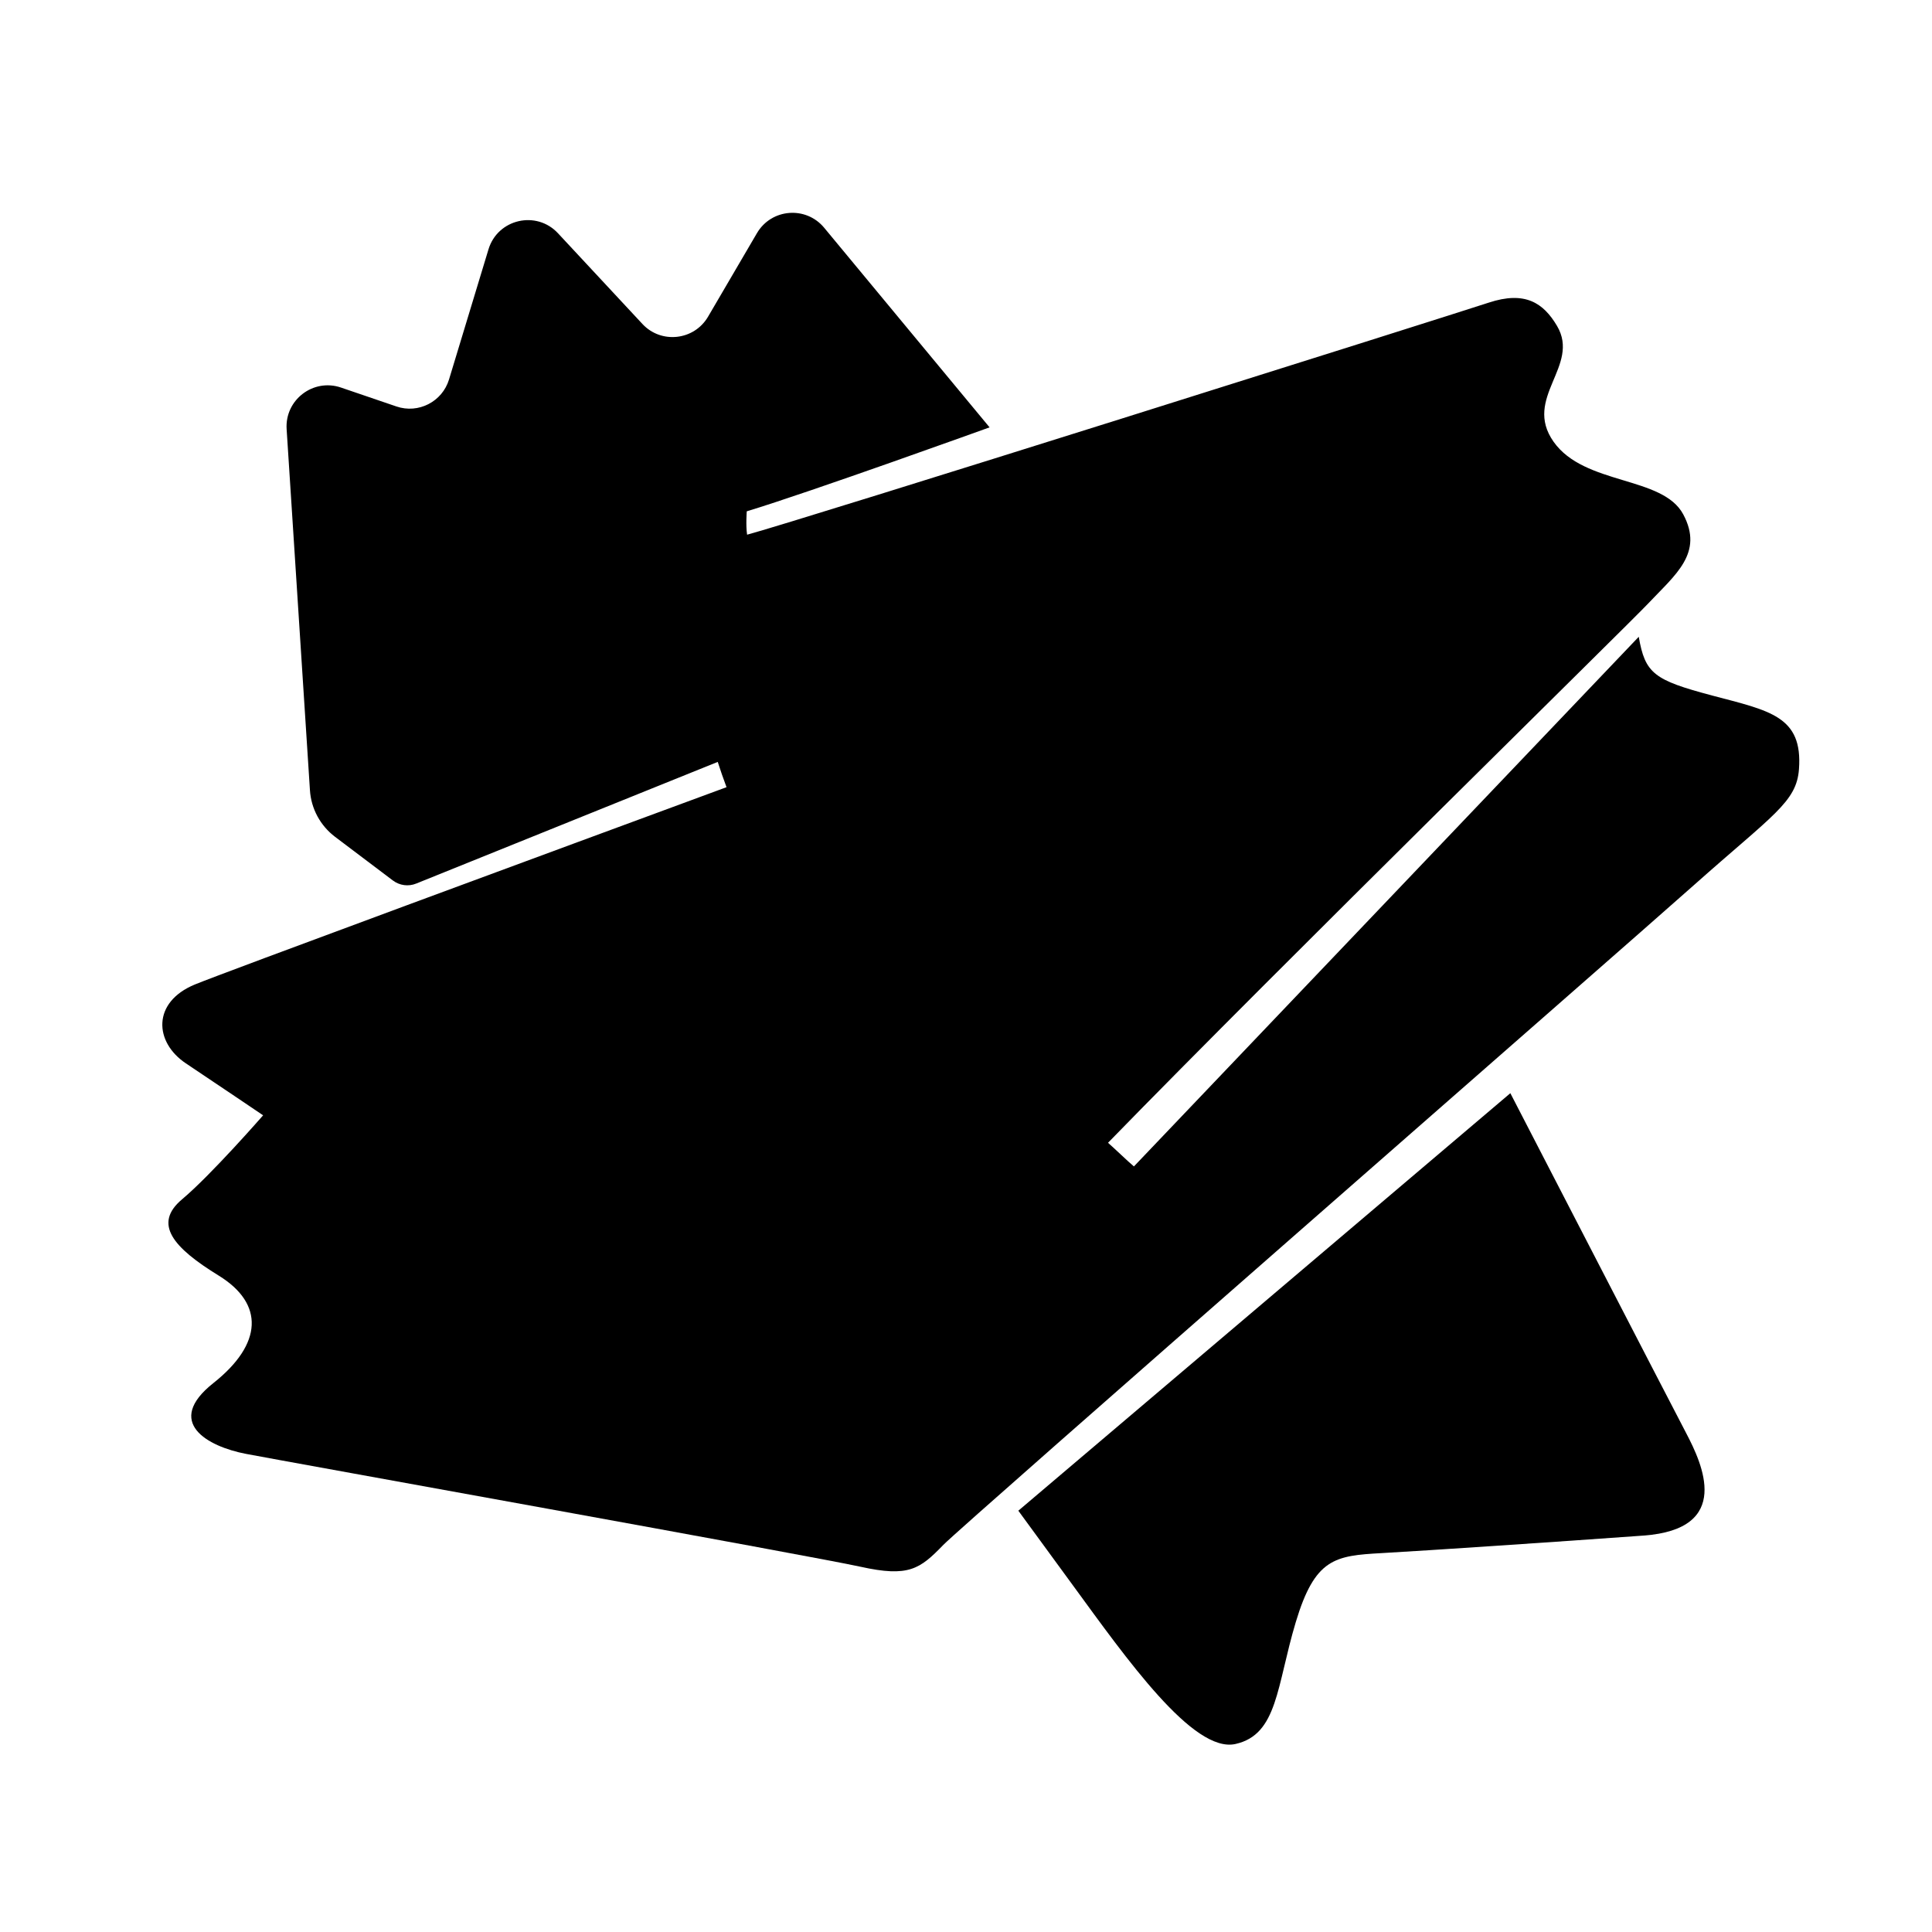
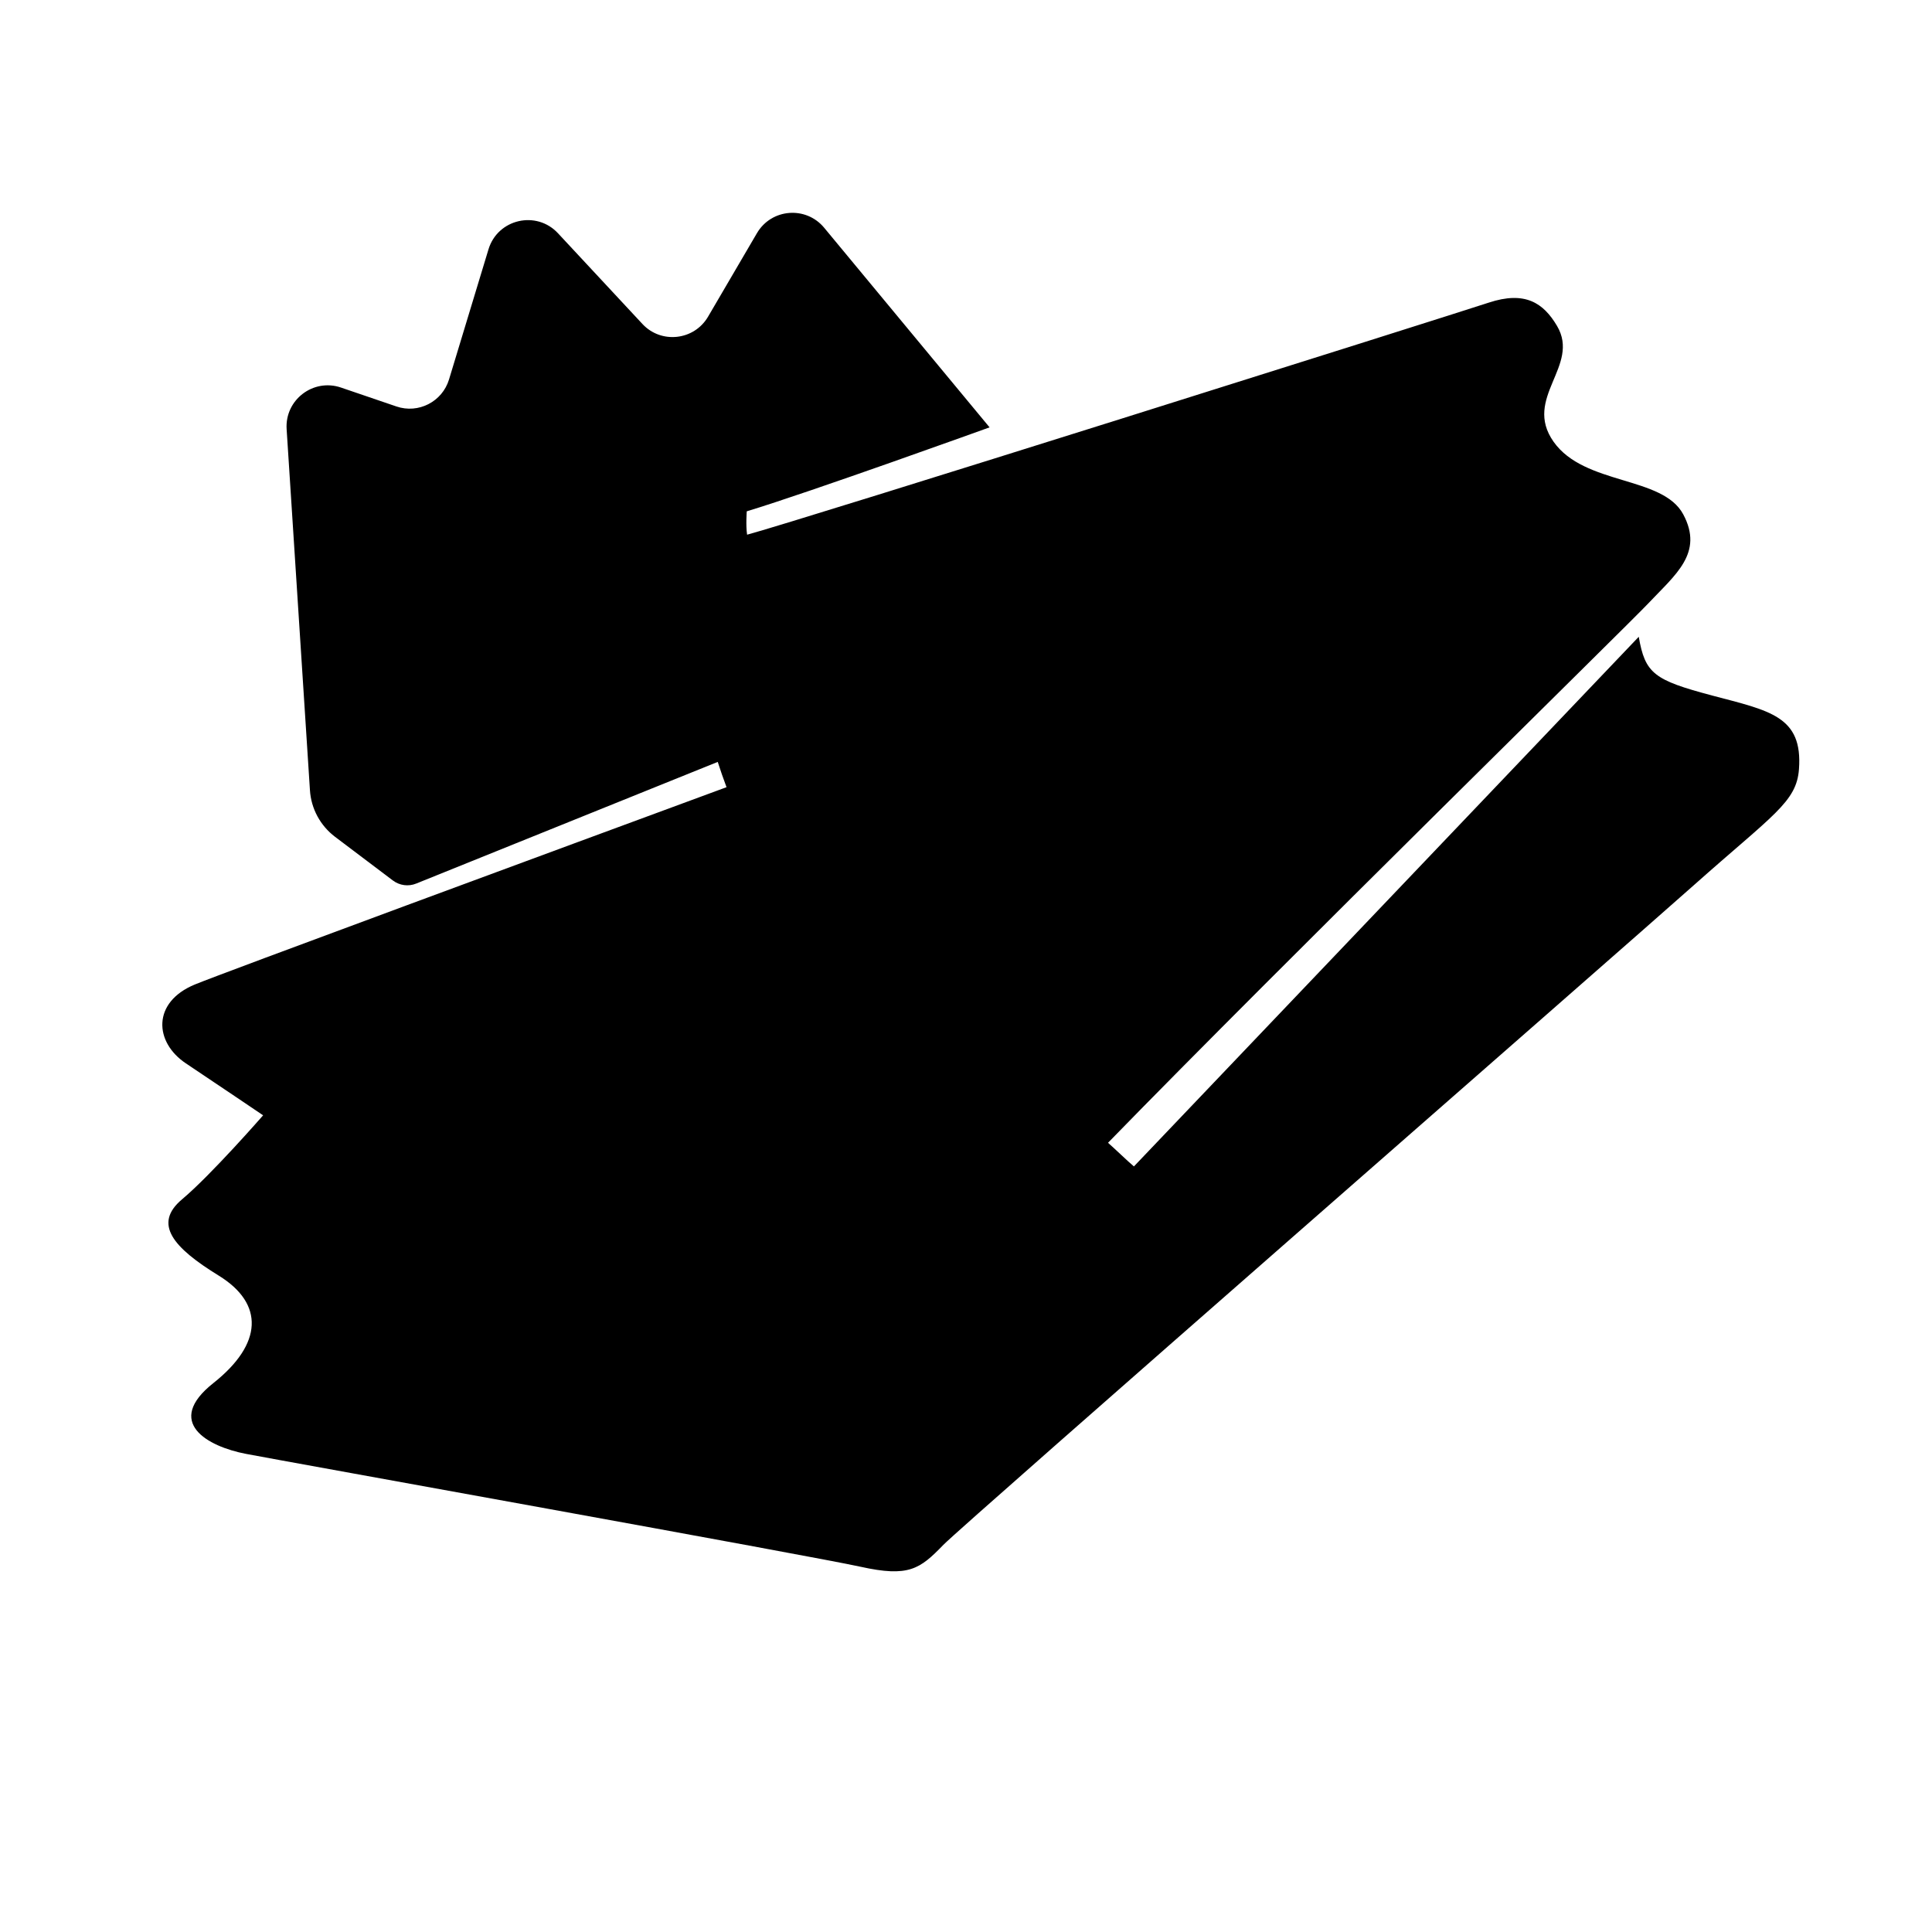
<svg xmlns="http://www.w3.org/2000/svg" id="Layer_1" version="1.1" viewBox="0 0 283.5 283.5">
  <path d="M251.21,102.05c-8.5-2.25-9.81-3.22-10.74-8.61l-74.08,77.72c-.9-.75-2.88-2.67-3.8-3.47,25.97-26.66,76.35-76.03,79.28-79.15,3.95-4.2,8.17-7.37,5.13-13.06-3.04-5.69-14.48-4.22-19.03-10.66-4.55-6.45,3.98-11.11.51-16.99-2-3.38-4.69-5.18-10.03-3.42-5.35,1.77-101.8,32.2-108.82,34.05-.21-1.36-.05-3.43-.05-3.43,9.11-2.75,35.63-12.32,35.63-12.32l-24.28-29.3c-2.68-3.22-7.74-2.81-9.86.81l-7.17,12.25c-2.04,3.49-6.88,4.03-9.63,1.07l-12.39-13.31c-3.17-3.41-8.85-2.1-10.2,2.36l-5.79,19.09c-.99,3.27-4.5,5.07-7.73,3.96l-8.12-2.77c-4.08-1.39-8.26,1.81-7.98,6.11l3.42,52.97c.17,2.71,1.52,5.2,3.68,6.84l8.49,6.41c.98.74,2.28.92,3.43.45l44.24-17.85c.39,1.22.82,2.46,1.29,3.71-25.32,9.34-73.97,27.28-78.01,28.95-6.31,2.6-5.98,8.47-1.32,11.58,4.66,3.11,11.33,7.62,11.33,7.62,0,0-7.61,8.73-11.9,12.33-4.29,3.61-1.29,7.09,5.4,11.2,6.68,4.12,6.45,10.02-.8,15.76-7.25,5.74-.88,9.31,4.79,10.39,5.67,1.09,83.05,14.99,90.16,16.56,7.1,1.57,8.72.35,12.17-3.21,2.81-2.9,98.6-86.55,110.17-96.84s15.03-12.15,15.38-16.99c.57-7.76-4.25-8.56-12.75-10.8Z" />
-   <path d="M221.62,160.42l-72.19,61.26,7.94,10.86c7.94,10.86,17.72,24.77,23.93,23.37,6.2-1.39,6.02-8.5,8.84-17.88s5.74-9.75,12.63-10.13c6.89-.39,25.25-1.62,38.39-2.57,13.14-.95,8.62-10.54,6.28-15.01-2.35-4.48-25.81-49.9-25.81-49.9Z" />
</svg>